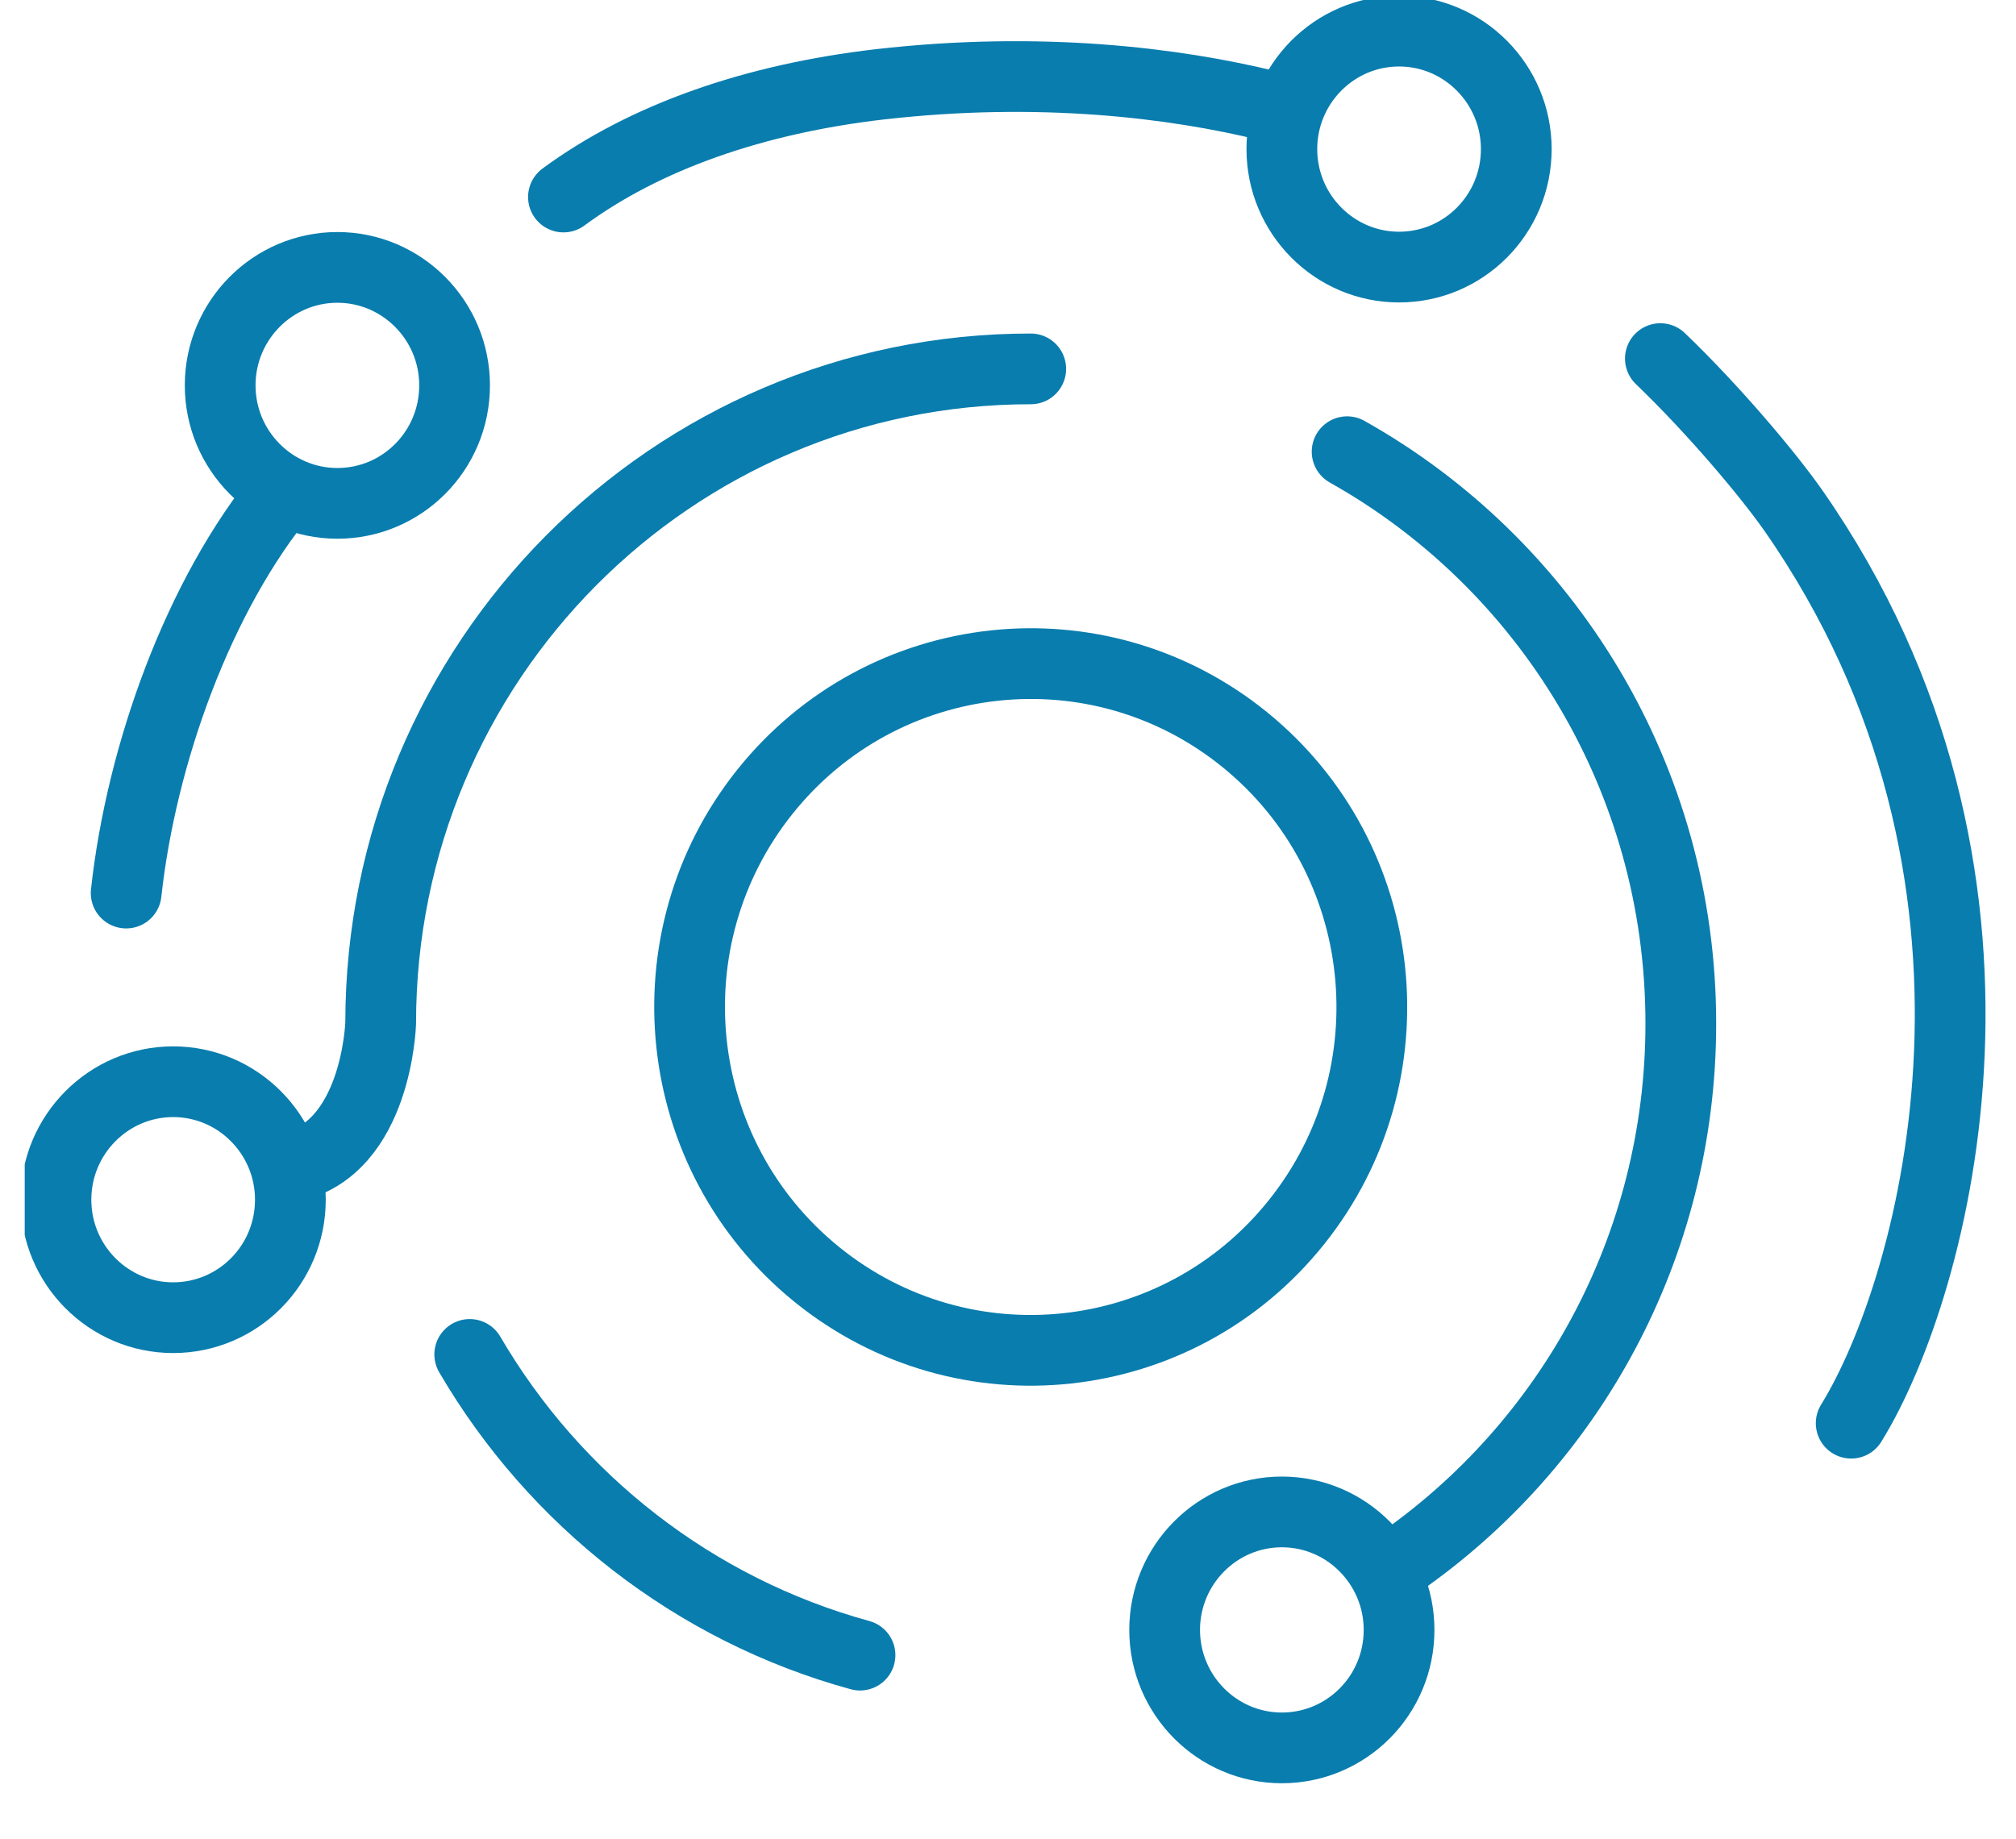
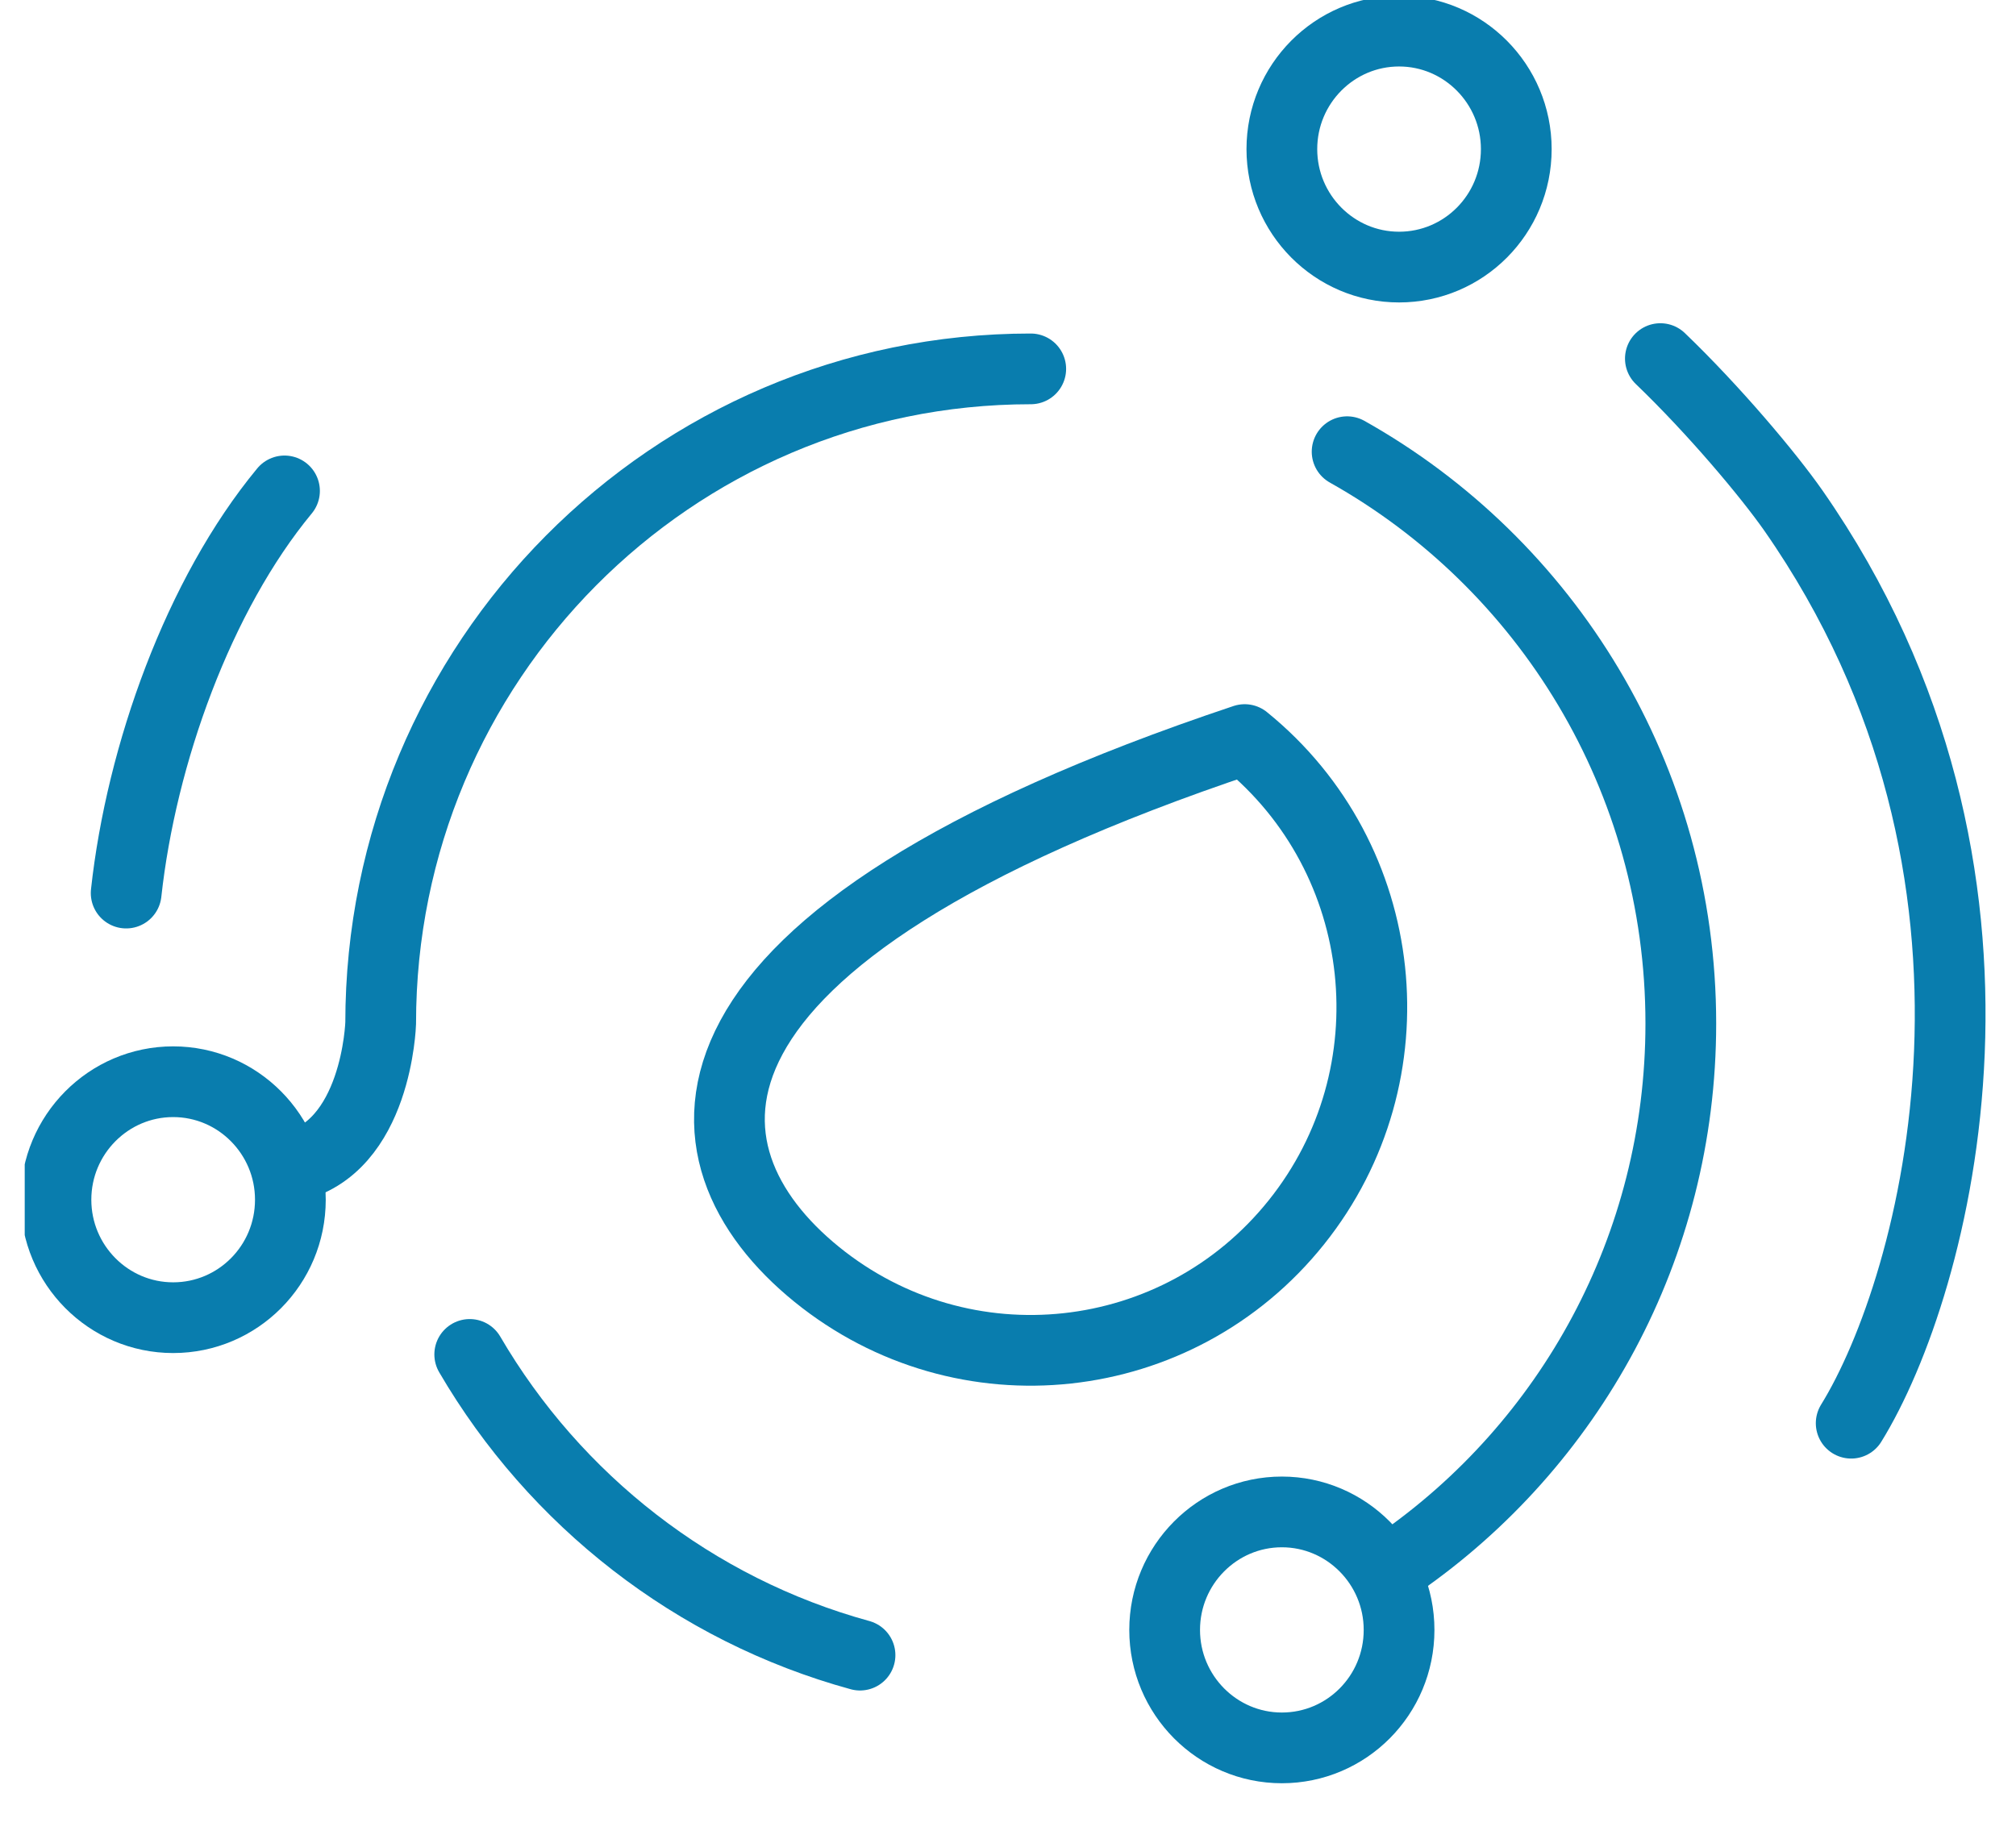
<svg xmlns="http://www.w3.org/2000/svg" width="57" height="52" viewBox="0 0 57 52" fill="none">
  <g clip-path="url(#clip0_9_807)">
-     <path d="M15.931 5.572C18.239 3.873 21.317 2.799 24.867 2.386C29.396 1.866 33.218 2.342 35.867 2.993" stroke="#097DAE" stroke-width="2" stroke-linecap="round" stroke-linejoin="round" />
    <path d="M3.567 25.256C3.995 21.339 5.613 16.823 8.044 13.883" stroke="#097DAE" stroke-width="2" stroke-linecap="round" stroke-linejoin="round" />
    <path d="M46.945 10.141C48.458 11.594 49.997 13.425 50.705 14.437C57.893 24.746 54.736 36.375 52.34 40.248" stroke="#097DAE" stroke-width="2" stroke-linecap="round" stroke-linejoin="round" />
    <path d="M42.871 4.217C42.871 6.065 41.384 7.553 39.557 7.553C37.729 7.553 36.243 6.057 36.243 4.217C36.243 2.377 37.729 0.88 39.557 0.88C41.384 0.88 42.871 2.377 42.871 4.217Z" stroke="#097DAE" stroke-width="2" stroke-linecap="round" stroke-linejoin="round" />
    <path d="M39.557 46.094C39.557 47.943 38.07 49.43 36.243 49.43C34.415 49.43 32.929 47.934 32.929 46.094C32.929 44.254 34.415 42.757 36.243 42.757C38.07 42.757 39.557 44.254 39.557 46.094Z" stroke="#097DAE" stroke-width="2" stroke-linecap="round" stroke-linejoin="round" />
    <path d="M8.21 33.928C8.21 35.776 6.723 37.264 4.896 37.264C3.068 37.264 1.582 35.768 1.582 33.928C1.582 32.088 3.068 30.591 4.896 30.591C6.723 30.591 8.21 32.088 8.21 33.928Z" stroke="#097DAE" stroke-width="2" stroke-linecap="round" stroke-linejoin="round" />
-     <path d="M12.853 10.898C12.853 12.747 11.366 14.235 9.539 14.235C7.711 14.235 6.225 12.738 6.225 10.898C6.225 9.059 7.711 7.562 9.539 7.562C11.366 7.562 12.853 9.059 12.853 10.898Z" stroke="#097DAE" stroke-width="2" stroke-linecap="round" stroke-linejoin="round" />
    <path d="M38.088 12.774C43.719 15.934 47.523 21.991 47.523 28.945C47.523 35.275 44.366 40.865 39.557 44.201" stroke="#097DAE" stroke-width="2" stroke-linecap="round" stroke-linejoin="round" />
    <path d="M29.143 10.432C18.991 10.432 10.763 18.716 10.763 28.936C10.763 28.936 10.658 32.493 8.21 33.003" stroke="#097DAE" stroke-width="2" stroke-linecap="round" stroke-linejoin="round" />
    <path d="M24.316 46.807C19.629 45.522 15.686 42.423 13.281 38.303" stroke="#097DAE" stroke-width="2" stroke-linecap="round" stroke-linejoin="round" />
-     <path d="M36.653 34.568C39.995 30.392 39.34 24.279 35.192 20.915C31.044 17.551 24.973 18.21 21.631 22.386C18.29 26.563 18.944 32.675 23.092 36.039C27.241 39.403 33.312 38.745 36.653 34.568Z" stroke="#097DAE" stroke-width="2" stroke-linejoin="round" />
+     <path d="M36.653 34.568C39.995 30.392 39.34 24.279 35.192 20.915C18.29 26.563 18.944 32.675 23.092 36.039C27.241 39.403 33.312 38.745 36.653 34.568Z" stroke="#097DAE" stroke-width="2" stroke-linejoin="round" />
  </g>
  <defs>
    <clipPath id="clip0_9_807">
      <rect width="55.961" height="51.059" fill="white" transform="translate(0.699)" />
    </clipPath>
  </defs>
</svg>